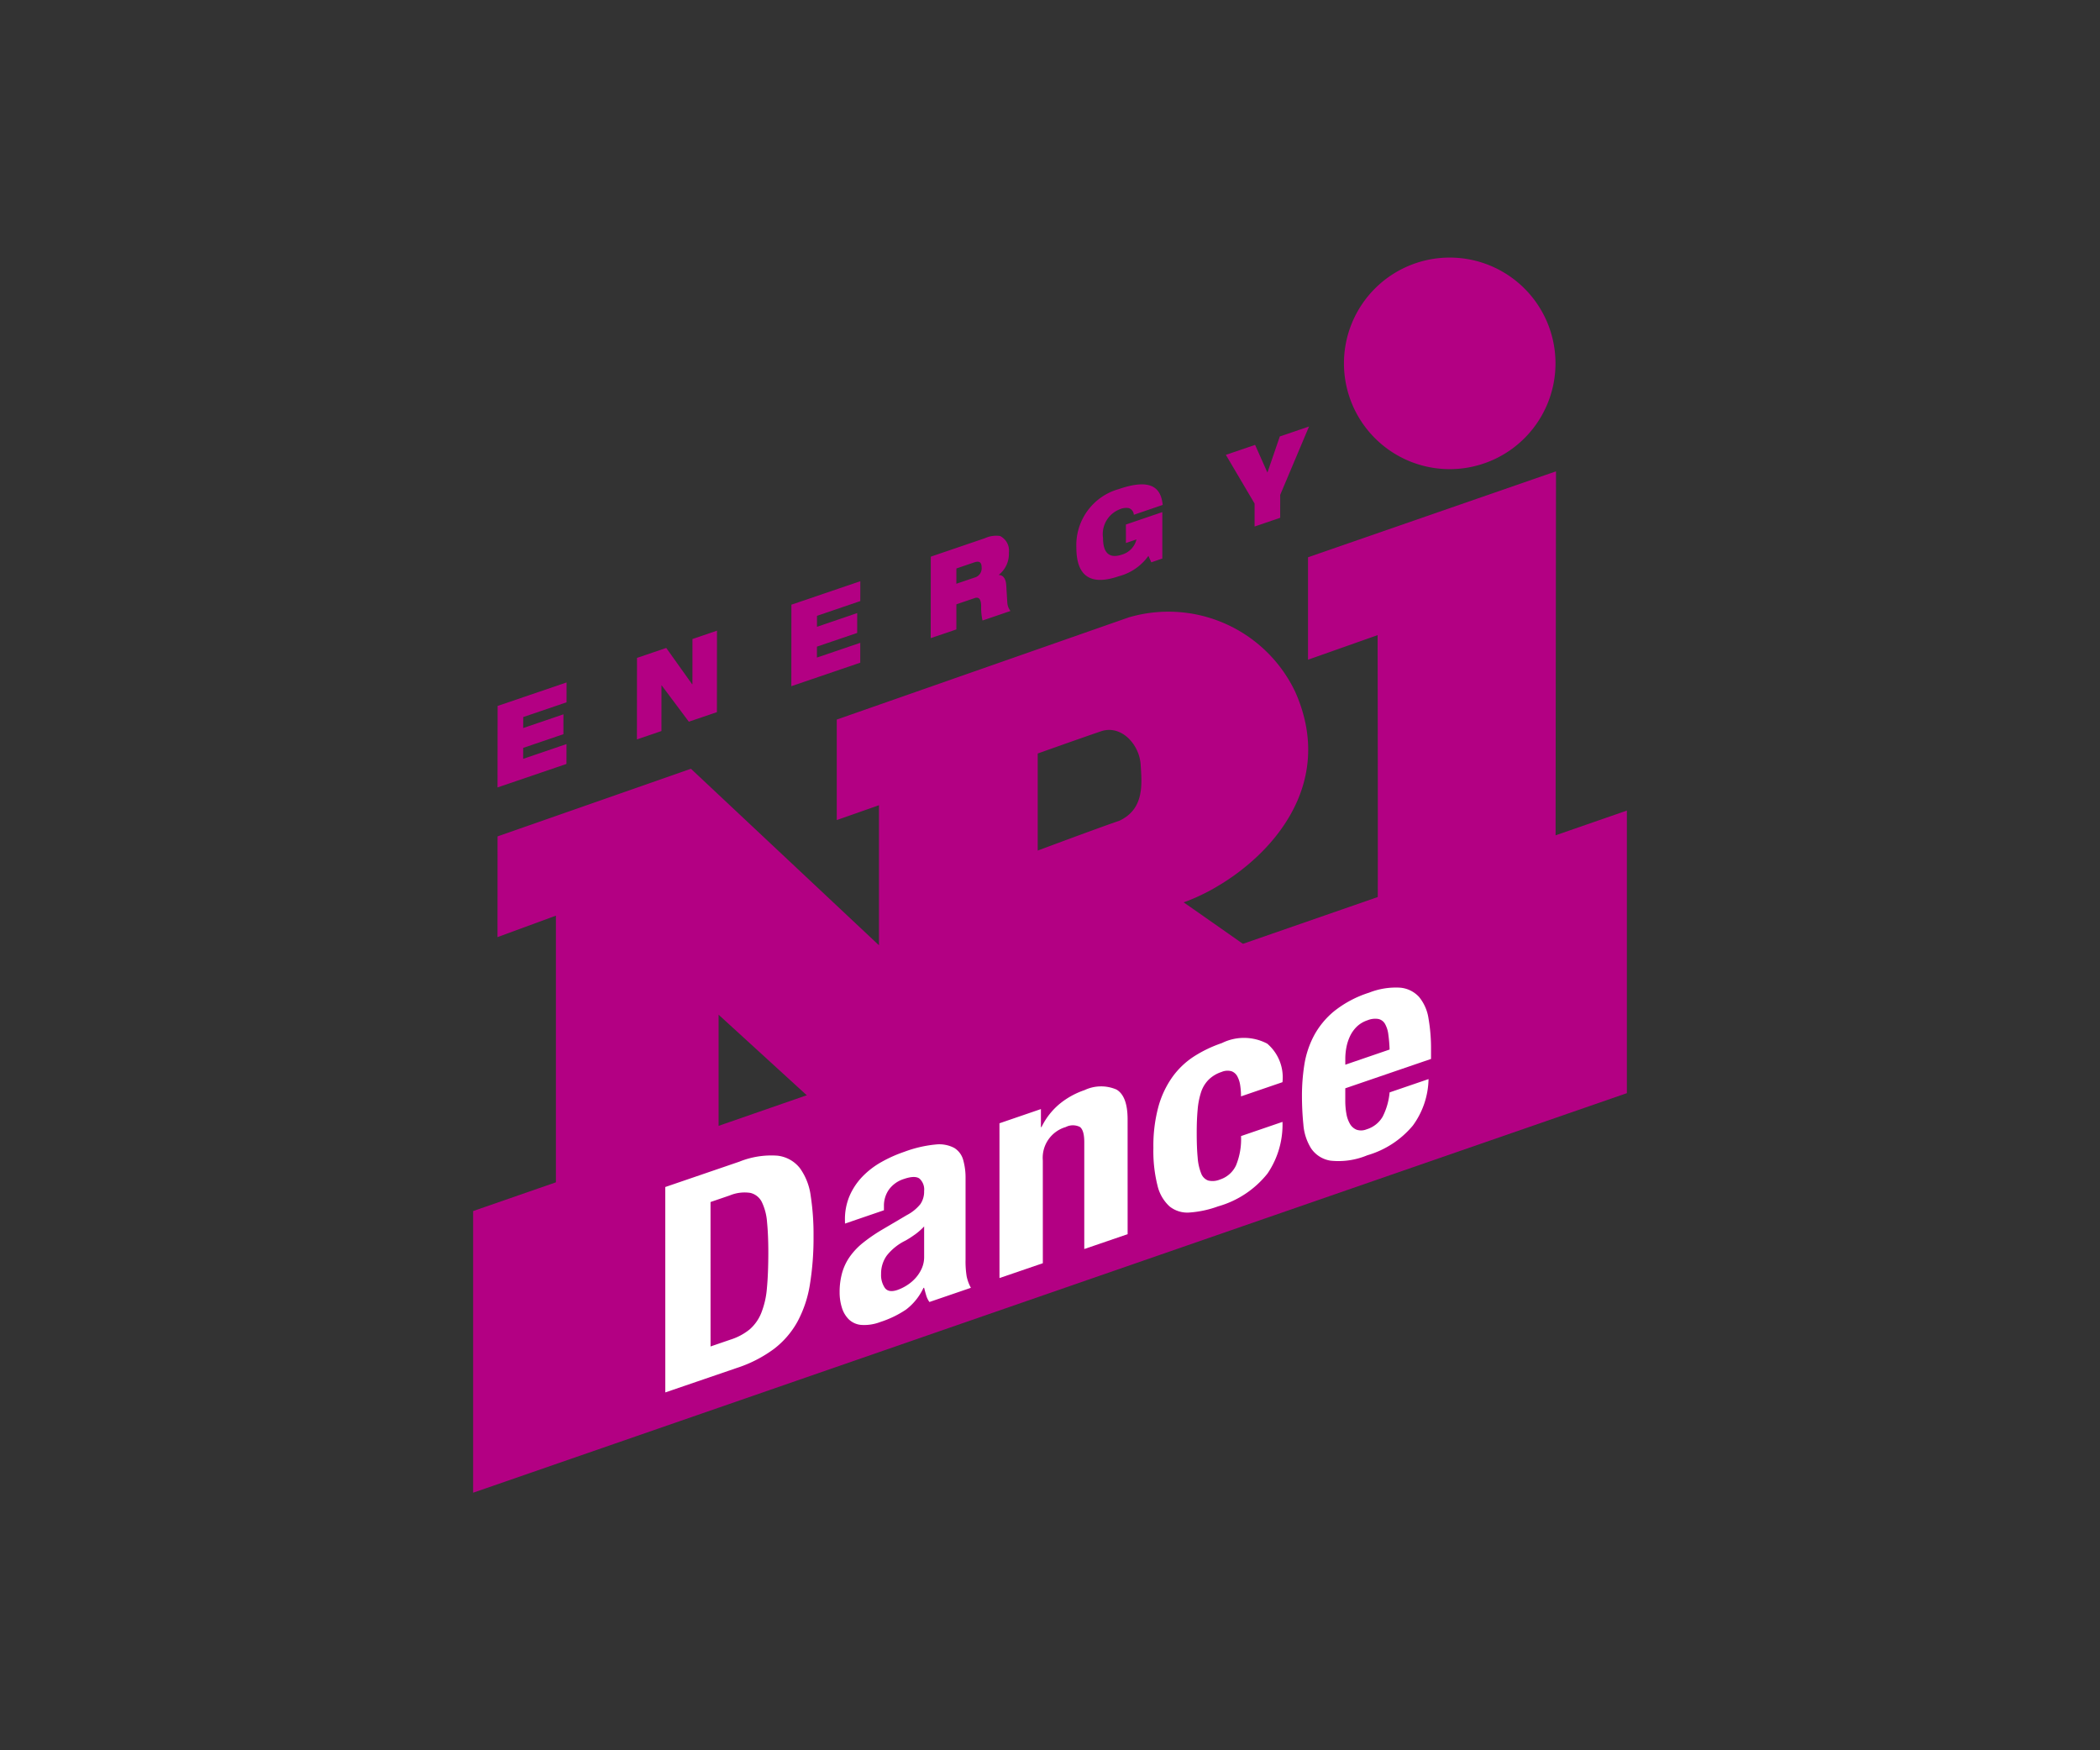
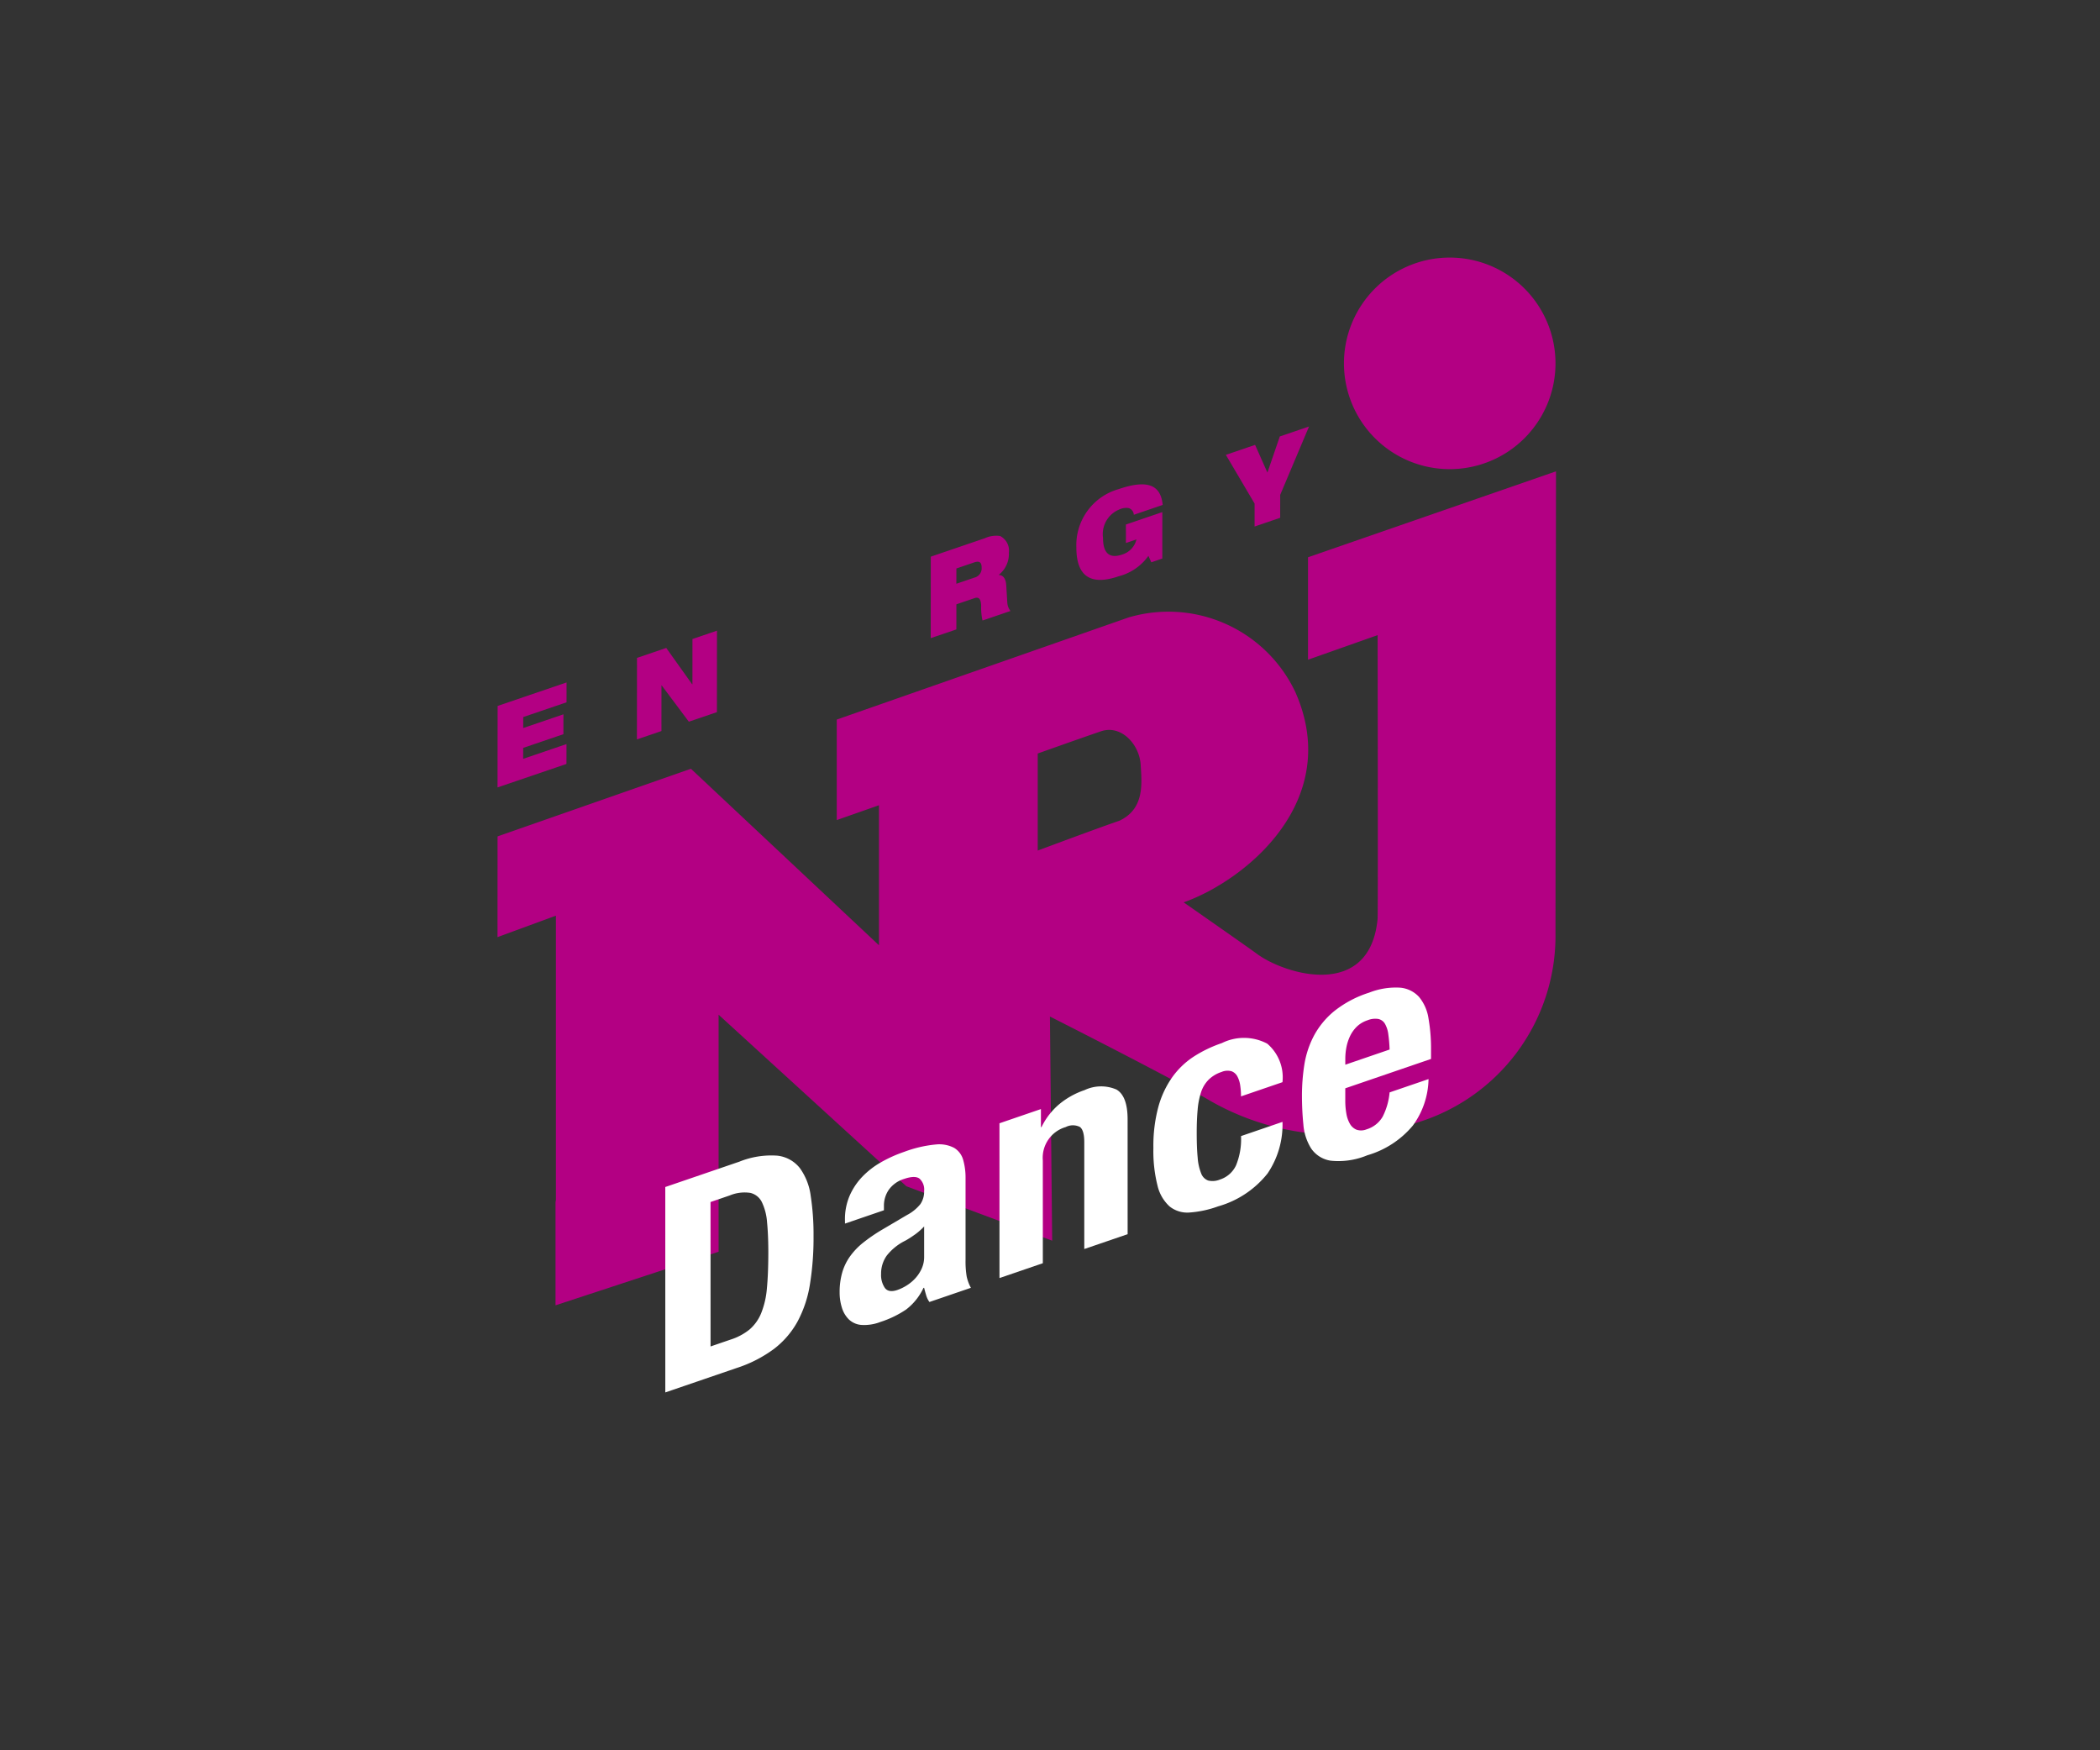
<svg xmlns="http://www.w3.org/2000/svg" viewBox="0 0 90 75">
  <rect x="0" y="0" width="90" height="75" fill="#333333" stroke="none" />
  <defs>
    <style>
      .a {
        fill: #b30083;
      }

      .b {
        fill: #fff;
      }
    </style>
  </defs>
  <g>
    <path class="a" d="M56.058,23.879v4.39l2.983-1.054s.02,11.542,0,12.144c-.324,3.518-3.996,2.397-5.191,1.5-.372-.276-3.122-2.193-3.122-2.193,2.671-.947,6.849-4.367,4.783-9.018a6.017,6.017,0,0,0-7.15-3.188L35.861,30.834v4.306l1.809-.635v6L29.612,32.942,21.324,35.84l-.002,4.316,2.503-.919V51.525l-.017-.114v4.522l6.989-2.296V43.48l8.049,7.353,6.247,2.33-.096-9.605s5.37,2.716,6.866,3.61a11.051,11.051,0,0,0,8.542,1.028,8.368,8.368,0,0,0,6.259-8.211c0-1.546.022-19.788.022-19.788Zm-8.082,11.289c-.886.301-3.502,1.279-3.502,1.279V32.288s1.808-.644,2.705-.95c.883-.302,1.658.574,1.707,1.434C48.929,33.539,49.074,34.652,47.975,35.168Zm14.154-15.065a4.533,4.533,0,1,0-4.532-4.533A4.533,4.533,0,0,0,62.129,20.103Z" />
-     <polygon class="a" points="20.277 51.894 20.277 63.963 69.723 46.842 69.723 34.733 20.277 51.894" />
    <g>
      <path class="b" d="M31.689,49.777a3.657,3.657,0,0,1,1.629-.256,1.423,1.423,0,0,1,.963.534,2.598,2.598,0,0,1,.464,1.191,10.853,10.853,0,0,1,.121,1.721,12.452,12.452,0,0,1-.155,2.069,5.028,5.028,0,0,1-.531,1.593A3.759,3.759,0,0,1,33.171,57.801a5.562,5.562,0,0,1-1.602.819l-3.056,1.046-.001-8.802Zm-.376,7.624a2.478,2.478,0,0,0,.821-.441,1.843,1.843,0,0,0,.491-.698,3.645,3.645,0,0,0,.242-1.057q.06-.625.061-1.525-0-.752-.054-1.301a2.381,2.381,0,0,0-.222-.867.74.74,0,0,0-.498-.397,1.661,1.661,0,0,0-.882.111l-.821.281.001,6.189Z" />
      <path class="b" d="M36.212,52.272a2.542,2.542,0,0,1,.202-1.037,2.805,2.805,0,0,1,.545-.815,3.514,3.514,0,0,1,.808-.622,5.793,5.793,0,0,1,.989-.443,5.258,5.258,0,0,1,1.346-.313,1.375,1.375,0,0,1,.794.147.876.876,0,0,1,.384.516,2.778,2.778,0,0,1,.101.785l0,3.489a3.984,3.984,0,0,0,.047.711,1.748,1.748,0,0,0,.182.493l-1.777.608a.909.909,0,0,1-.141-.291c-.032-.108-.061-.215-.088-.321l-.027.009a2.505,2.505,0,0,1-.747.928,4.363,4.363,0,0,1-1.097.53,1.921,1.921,0,0,1-.821.127.875.875,0,0,1-.538-.241,1.2,1.2,0,0,1-.296-.509,2.169,2.169,0,0,1-.094-.639,3.057,3.057,0,0,1,.108-.845,2.29,2.29,0,0,1,.33-.692,2.95,2.95,0,0,1,.565-.594,7.107,7.107,0,0,1,.828-.567l1.05-.619a1.828,1.828,0,0,0,.579-.469.944.944,0,0,0,.161-.561.63.63,0,0,0-.195-.531q-.195-.149-.666.012a1.255,1.255,0,0,0-.646.455,1.195,1.195,0,0,0-.215.702l0.0.185-1.669.571Zm2.988.635a4.079,4.079,0,0,1-.39.251,2.314,2.314,0,0,0-.807.646,1.324,1.324,0,0,0-.242.786.981.981,0,0,0,.162.598q.161.216.539.087a1.956,1.956,0,0,0,.39-.189,1.779,1.779,0,0,0,.37-.305,1.557,1.557,0,0,0,.276-.415,1.195,1.195,0,0,0,.108-.506l-0-1.307A2.732,2.732,0,0,1,39.201,52.908Z" />
      <path class="b" d="M44.611,47.524v.777l.027-.009a2.976,2.976,0,0,1,.767-.984,3.407,3.407,0,0,1,1.077-.597,1.657,1.657,0,0,1,1.366-.024q.478.28.478,1.279l.001,4.919-1.858.636-0-4.574q0-.518-.188-.657a.67.67,0,0,0-.606.004,1.372,1.372,0,0,0-.983,1.434l.001,4.401-1.858.636-.001-6.632Z" />
      <path class="b" d="M53.152,46.511A1.165,1.165,0,0,0,53.031,46.127a.468.468,0,0,0-.249-.223.644.644,0,0,0-.431.03,1.408,1.408,0,0,0-.552.331,1.356,1.356,0,0,0-.323.53,3.267,3.267,0,0,0-.148.753q-.041.439-.04,1.018,0,.617.041,1.04a2.242,2.242,0,0,0,.148.671.509.509,0,0,0,.303.309.816.816,0,0,0,.505-.043,1.147,1.147,0,0,0,.687-.605,2.949,2.949,0,0,0,.215-1.257l1.777-.608A3.726,3.726,0,0,1,54.324,50.283a4.141,4.141,0,0,1-2.12,1.41,4.48,4.48,0,0,1-1.218.263,1.217,1.217,0,0,1-.861-.26,1.744,1.744,0,0,1-.518-.895A6.03,6.03,0,0,1,49.431,49.19a6.424,6.424,0,0,1,.215-1.769,4.061,4.061,0,0,1,.606-1.28,3.44,3.44,0,0,1,.929-.879A5.475,5.475,0,0,1,52.365,44.697a2.13,2.13,0,0,1,1.945.024A1.896,1.896,0,0,1,54.963,46.372l-1.777.608A3.139,3.139,0,0,0,53.152,46.511Z" />
      <path class="b" d="M57.655,47.164a3.113,3.113,0,0,0,.047.557,1.292,1.292,0,0,0,.155.44.576.576,0,0,0,.283.248.618.618,0,0,0,.431-.018,1.194,1.194,0,0,0,.687-.543,2.843,2.843,0,0,0,.296-1.038l1.669-.571a3.476,3.476,0,0,1-.673,1.993,3.985,3.985,0,0,1-1.951,1.272,3.213,3.213,0,0,1-1.575.231,1.236,1.236,0,0,1-.835-.528,2.251,2.251,0,0,1-.33-1.021q-.061-.608-.061-1.237a8.571,8.571,0,0,1,.101-1.317,4.006,4.006,0,0,1,.404-1.235,3.5,3.5,0,0,1,.868-1.062,4.66,4.66,0,0,1,1.507-.8,3.112,3.112,0,0,1,1.326-.213,1.241,1.241,0,0,1,.814.399,1.883,1.883,0,0,1,.404.922,7.532,7.532,0,0,1,.108,1.35V45.376L57.655,46.634Zm1.844-2.844a1.211,1.211,0,0,0-.141-.445.435.435,0,0,0-.283-.211.866.866,0,0,0-.464.054,1.207,1.207,0,0,0-.464.276,1.419,1.419,0,0,0-.289.407,1.984,1.984,0,0,0-.155.478,2.62,2.62,0,0,0-.047.485v.259l1.898-.65A5.983,5.983,0,0,0,59.499,44.32Z" />
    </g>
    <g>
      <path class="a" d="M21.327,30.25l2.954-1.007-.001.851-1.856.632-.001.47,1.724-.587-.001.851-1.724.587-.001.469,1.857-.632-.001.851-2.954,1.006Z" />
      <path class="a" d="M27.3,28.191l1.253-.427,1.111,1.558.012-.004.001-1.936,1.051-.358-.003,3.491-1.203.41-1.166-1.558-.007.003-.001,1.955-1.051.358Z" />
-       <path class="a" d="M33.917,25.911l2.954-1.006-.001.851-1.856.632-.001.47,1.724-.588-.001.851-1.724.587-.001.469,1.857-.632L36.868,28.396l-2.954,1.007Z" />
      <path class="a" d="M39.891,23.853l2.312-.788a1.165,1.165,0,0,1,.658-.097.702.702,0,0,1,.377.717,1.138,1.138,0,0,1-.429.943v.01c.164.003.296.134.315.431l.046.747a.649.649,0,0,0,.136.365l-1.198.408a2.507,2.507,0,0,1-.058-.64c-.012-.255-.081-.388-.284-.319l-.778.265-.001,1.076L39.888,27.344Zm1.096,1.161.779-.265a.406.406,0,0,0,.304-.43c0-.264-.136-.281-.319-.22l-.763.26Z" />
      <path class="a" d="M48.253,22.476l1.561-.532-.001,1.99-.471.161-.124-.276a2.254,2.254,0,0,1-1.273.874c-.77.263-1.817.379-1.815-1.234A2.493,2.493,0,0,1,47.944,20.958c1.222-.416,1.801-.193,1.886.678l-1.237.422a.321.321,0,0,0-.214-.285.666.666,0,0,0-.374.044,1.143,1.143,0,0,0-.732,1.237c-.001.645.271.895.817.709a.894.894,0,0,0,.616-.649l-.452.154Z" />
      <path class="a" d="M53.768,21.578l-1.231-2.088,1.253-.427.528,1.188.531-1.549,1.253-.427-1.236,2.929-.001.983-1.097.374Z" />
    </g>
  </g>
</svg>